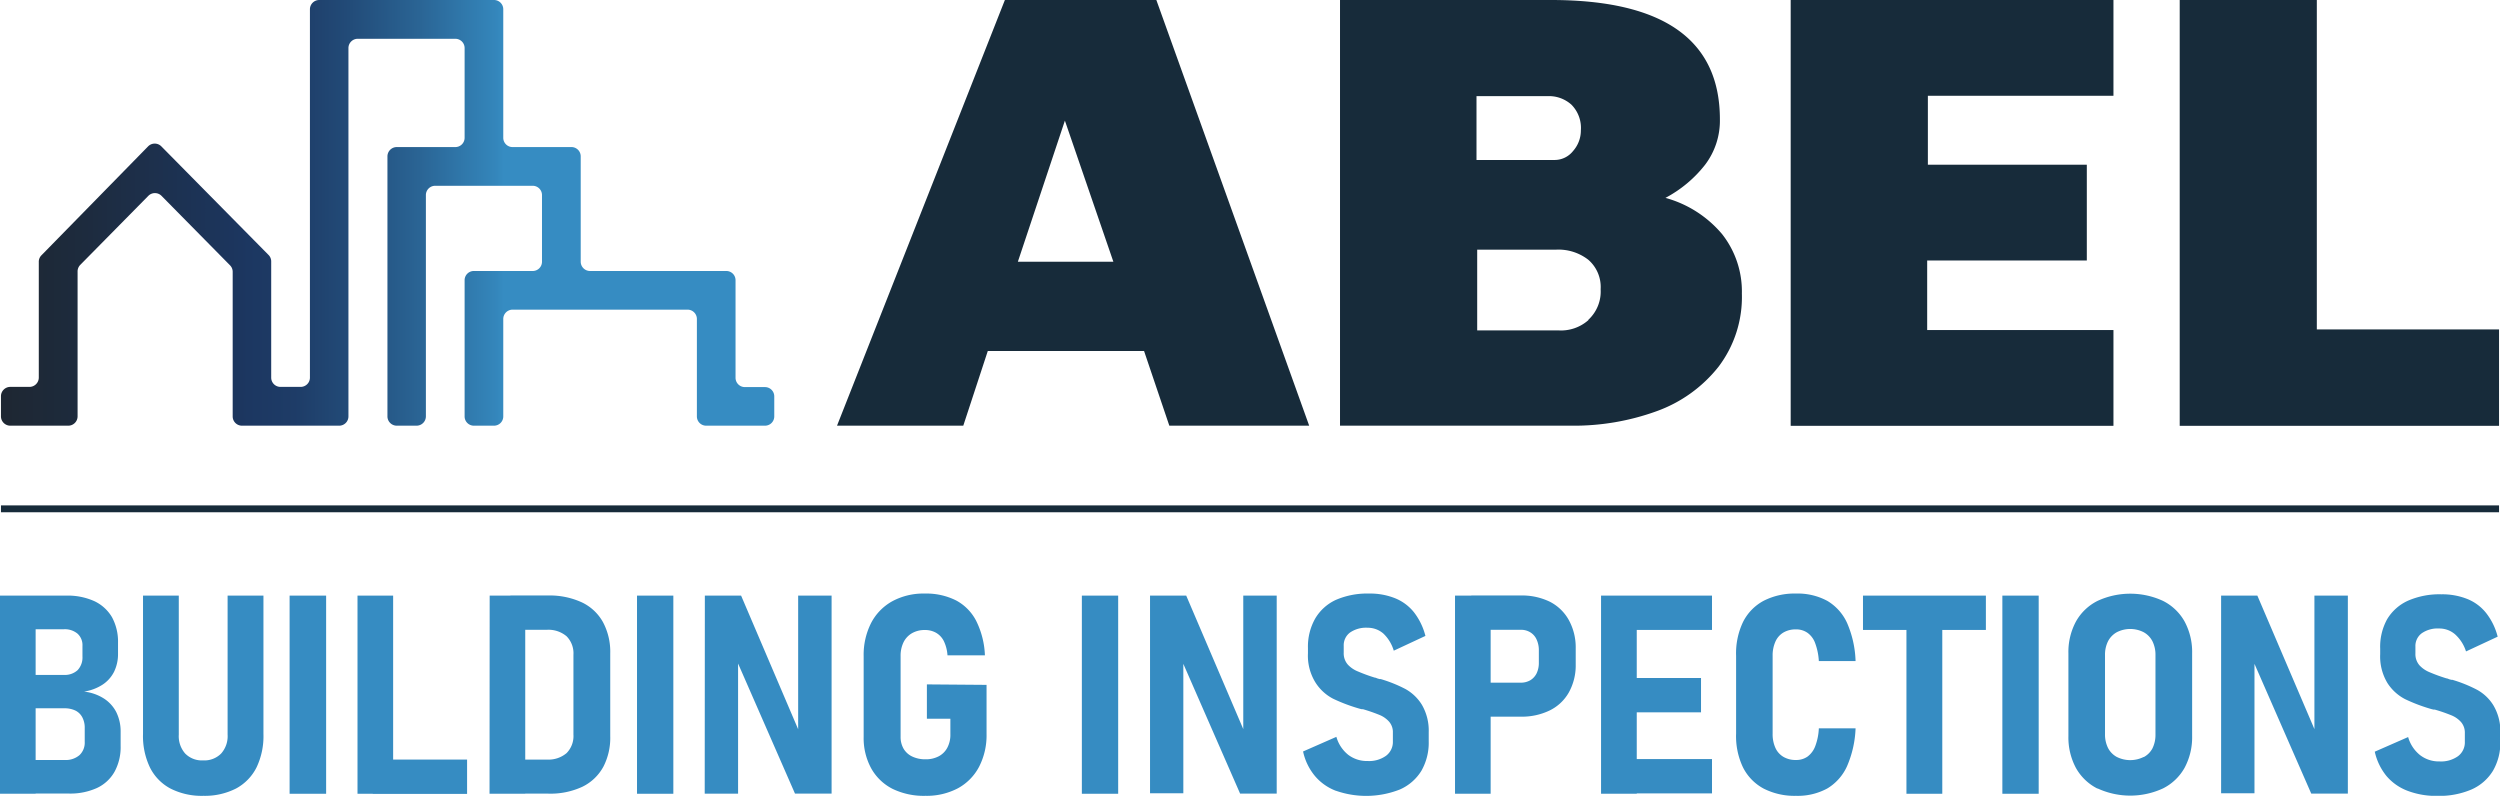
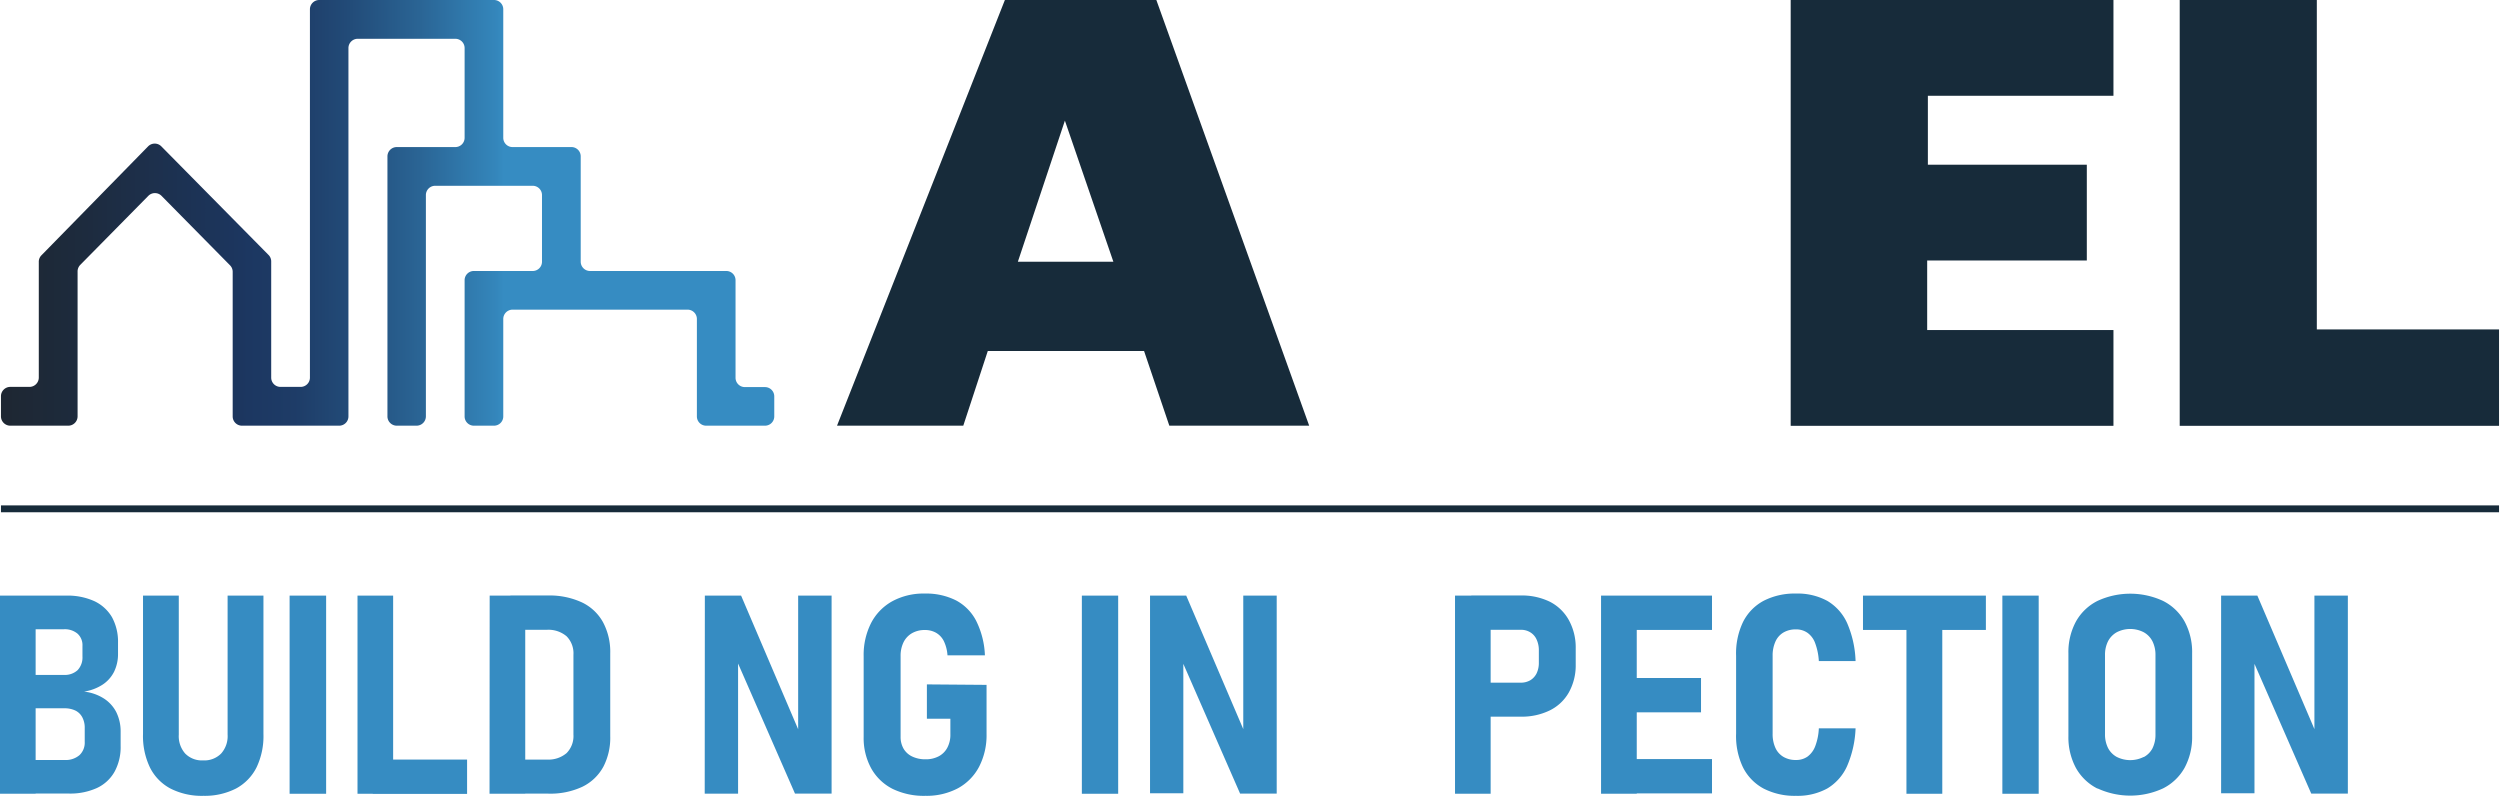
<svg xmlns="http://www.w3.org/2000/svg" viewBox="0 0 364.12 115.91">
  <defs>
    <style>.cls-1{fill:url(#linear-gradient);}.cls-2,.cls-3{fill:#172b3a;}.cls-3{stroke:#172b3a;stroke-miterlimit:10;}.cls-4{fill:#368cc2;}</style>
    <linearGradient id="linear-gradient" x1="2.63" y1="31.01" x2="115.27" y2="31.01" gradientUnits="userSpaceOnUse">
      <stop offset="0" stop-color="#1e2732" />
      <stop offset="0.11" stop-color="#1d2b3e" />
      <stop offset="0.31" stop-color="#1c365f" />
      <stop offset="0.32" stop-color="#1c3761" />
      <stop offset="0.38" stop-color="#1e3c67" />
      <stop offset="0.45" stop-color="#224b78" />
      <stop offset="0.54" stop-color="#2a6494" />
      <stop offset="0.64" stop-color="#3486bb" />
      <stop offset="0.65" stop-color="#368cc2" />
      <stop offset="0.89" stop-color="#368cc2" />
      <stop offset="1" stop-color="#368cc2" />
    </linearGradient>
  </defs>
  <title>ABEL-BI</title>
  <g id="Layer_2" data-name="Layer 2">
    <g id="Layer_1-2" data-name="Layer 1">
      <path class="cls-1" d="M109.63,55V40.82a1.34,1.34,0,0,0-1.35-1.35H88.43a1.36,1.36,0,0,1-1.35-1.36V22.78a1.35,1.35,0,0,0-1.35-1.36H77.16a1.35,1.35,0,0,1-1.36-1.35V1.35A1.35,1.35,0,0,0,74.45,0H49a1.36,1.36,0,0,0-1.36,1.35V55a1.35,1.35,0,0,1-1.35,1.35H43.33A1.35,1.35,0,0,1,42,55V38.13a1.34,1.34,0,0,0-.39-1L26,21.32a1.35,1.35,0,0,0-1.93,0L8.54,37.18a1.34,1.34,0,0,0-.39,1V55a1.36,1.36,0,0,1-1.36,1.35H4a1.36,1.36,0,0,0-1.36,1.35v2.94A1.36,1.36,0,0,0,4,62h8.44a1.36,1.36,0,0,0,1.36-1.35V39.59a1.37,1.37,0,0,1,.38-1L24.1,28.53a1.35,1.35,0,0,1,1.93,0L36,38.64a1.34,1.34,0,0,1,.39,1V60.67A1.35,1.35,0,0,0,37.69,62H51.9a1.35,1.35,0,0,0,1.35-1.35V7a1.35,1.35,0,0,1,1.36-1.35h14.2A1.35,1.35,0,0,1,70.17,7V20.07a1.35,1.35,0,0,1-1.36,1.35H60.29a1.36,1.36,0,0,0-1.36,1.36V60.67A1.36,1.36,0,0,0,60.29,62h2.89a1.36,1.36,0,0,0,1.35-1.35V28.42a1.35,1.35,0,0,1,1.35-1.36H80.09a1.35,1.35,0,0,1,1.35,1.36v9.69a1.35,1.35,0,0,1-1.35,1.36H71.52a1.34,1.34,0,0,0-1.35,1.35V60.67A1.35,1.35,0,0,0,71.52,62h2.93a1.35,1.35,0,0,0,1.35-1.35V46.46a1.36,1.36,0,0,1,1.36-1.36h25.48A1.36,1.36,0,0,1,104,46.46V60.67A1.35,1.35,0,0,0,105.35,62h8.57a1.35,1.35,0,0,0,1.35-1.35V57.73a1.35,1.35,0,0,0-1.35-1.35H111A1.36,1.36,0,0,1,109.63,55Z" transform="translate(-2.5)" />
      <path class="cls-2" d="M148.86,0,124.41,62H142.8l3.57-10.88h22.76L172.81,62h20.37L170.92,0Zm1.89,38.12,6.85-20.55,7.06,20.55Z" transform="translate(-2.5)" />
-       <path class="cls-2" d="M245.07,28.82A18,18,0,0,0,250.84,24,10.62,10.62,0,0,0,253,17.39Q253,0,228.38,0H197.67V62h33.69a35.29,35.29,0,0,0,12.37-2.09,20.22,20.22,0,0,0,9.05-6.47,16.8,16.8,0,0,0,3.42-10.69,13.49,13.49,0,0,0-2.88-8.65A16.49,16.49,0,0,0,245.07,28.82ZM217.55,14H228a4.89,4.89,0,0,1,3.38,1.25A4.81,4.81,0,0,1,232.75,19,4.51,4.51,0,0,1,231.61,22a3.42,3.42,0,0,1-2.64,1.3H217.55Zm16.29,32.63a6,6,0,0,1-4.37,1.49H217.65V36.36h11.52a7.07,7.07,0,0,1,4.67,1.48,5.24,5.24,0,0,1,1.79,4.28A5.61,5.61,0,0,1,233.84,46.58Z" transform="translate(-2.5)" />
      <polygon class="cls-2" points="260.81 62.02 307.82 62.02 307.82 48.07 280.69 48.07 280.69 37.94 303.94 37.94 303.94 23.99 280.79 23.99 280.79 13.95 307.82 13.95 307.82 0 260.81 0 260.81 62.02" />
      <polygon class="cls-2" points="337.44 47.98 337.44 0 317.47 0 317.47 62.02 363.98 62.02 363.98 47.98 337.44 47.98" />
      <line class="cls-3" x1="0.14" y1="74.11" x2="363.98" y2="74.11" />
      <path class="cls-4" d="M2.5,86.75H7.69v28.86H2.5Zm2.61,23.94H11.9a3.08,3.08,0,0,0,2.17-.7,2.49,2.49,0,0,0,.77-1.94v-2a3.23,3.23,0,0,0-.34-1.55,2.28,2.28,0,0,0-1-1,3.66,3.66,0,0,0-1.62-.34H5.11V98.3H11.8a2.75,2.75,0,0,0,2-.69,2.69,2.69,0,0,0,.71-2V94.07a2.25,2.25,0,0,0-.72-1.78,2.88,2.88,0,0,0-2-.64H5.11v-4.9h7.05a9.41,9.41,0,0,1,4.09.81,5.87,5.87,0,0,1,2.57,2.35,7.48,7.48,0,0,1,.87,3.73V95.2a5.88,5.88,0,0,1-.57,2.63,4.86,4.86,0,0,1-1.7,1.9,6.85,6.85,0,0,1-2.68,1,6.76,6.76,0,0,1,2.88,1,5.15,5.15,0,0,1,1.82,2,6.35,6.35,0,0,1,.63,2.9v2a7.47,7.47,0,0,1-.88,3.76,5.71,5.71,0,0,1-2.57,2.38,9.39,9.39,0,0,1-4.08.81H5.11Z" transform="translate(-2.5)" />
      <path class="cls-4" d="M27.33,114.85a7,7,0,0,1-3-3.09,10.57,10.57,0,0,1-1-4.86V86.75h5.21V107a3.83,3.83,0,0,0,.93,2.75,3.41,3.41,0,0,0,2.61,1,3.44,3.44,0,0,0,2.63-1,3.79,3.79,0,0,0,.94-2.75V86.75h5.22V106.9a10.57,10.57,0,0,1-1,4.86,7.1,7.1,0,0,1-3,3.09,10,10,0,0,1-4.73,1.06A10,10,0,0,1,27.33,114.85Z" transform="translate(-2.5)" />
      <path class="cls-4" d="M50,115.61H44.68V86.75H50Z" transform="translate(-2.5)" />
      <path class="cls-4" d="M54.57,86.75h5.19v28.86H54.57Zm2.22,23.88H70.53v5H56.79Z" transform="translate(-2.5)" />
      <path class="cls-4" d="M73.82,86.75H79v28.86h-5.2Zm3,23.88h5.33a4.08,4.08,0,0,0,2.87-.94,3.52,3.52,0,0,0,1-2.69V95.36a3.52,3.52,0,0,0-1-2.69,4.08,4.08,0,0,0-2.87-.94H76.84v-5h5.51a11.22,11.22,0,0,1,4.89,1,6.88,6.88,0,0,1,3.08,2.88,9.13,9.13,0,0,1,1.06,4.54v12.06a9.15,9.15,0,0,1-1,4.46,6.92,6.92,0,0,1-3.06,2.92,11,11,0,0,1-5,1H76.84Z" transform="translate(-2.5)" />
-       <path class="cls-4" d="M100.57,115.61H95.28V86.75h5.29Z" transform="translate(-2.5)" />
      <path class="cls-4" d="M105.16,86.75h5.28l8.82,20.66-.51.66V86.75h4.87v28.84h-5.33l-8.75-20L110,95v20.6h-4.86Z" transform="translate(-2.5)" />
      <path class="cls-4" d="M146.19,99.75v7.15a10,10,0,0,1-1.09,4.78,7.57,7.57,0,0,1-3.1,3.14,9.74,9.74,0,0,1-4.7,1.09,10.41,10.41,0,0,1-4.77-1,7.37,7.37,0,0,1-3.14-3,9.17,9.17,0,0,1-1.1-4.57V95.56a10.24,10.24,0,0,1,1.09-4.83,7.64,7.64,0,0,1,3.1-3.17,9.52,9.52,0,0,1,4.7-1.11,9.67,9.67,0,0,1,4.57,1,7,7,0,0,1,2.94,3,12.28,12.28,0,0,1,1.26,5H140.5a5.6,5.6,0,0,0-.53-2.07,2.88,2.88,0,0,0-1.14-1.22,3.25,3.25,0,0,0-1.65-.4,3.65,3.65,0,0,0-1.86.47,3.11,3.11,0,0,0-1.23,1.33,4.48,4.48,0,0,0-.42,2v11.75a3.39,3.39,0,0,0,.43,1.73,2.89,2.89,0,0,0,1.27,1.15,4.38,4.38,0,0,0,1.93.4,4,4,0,0,0,1.91-.43,3,3,0,0,0,1.26-1.25,4,4,0,0,0,.45-2v-2.23H137.5v-5Z" transform="translate(-2.5)" />
      <path class="cls-4" d="M165.36,115.61h-5.29V86.75h5.29Z" transform="translate(-2.5)" />
      <path class="cls-4" d="M170,86.75h5.27l8.83,20.66-.52.66V86.75h4.87v28.84h-5.33l-8.75-20,.48-.65v20.6H170Z" transform="translate(-2.5)" />
-       <path class="cls-4" d="M197.08,115.18A7.43,7.43,0,0,1,194,113a8.29,8.29,0,0,1-1.71-3.55l4.85-2.13a5.16,5.16,0,0,0,1.73,2.62,4.5,4.5,0,0,0,2.83.9,4.24,4.24,0,0,0,2.67-.76,2.51,2.51,0,0,0,1-2.1v-1.27a2.31,2.31,0,0,0-.56-1.61,3.8,3.8,0,0,0-1.46-1,24.61,24.61,0,0,0-2.35-.81l-.11,0s-.06,0-.07,0l-.26-.06a24.63,24.63,0,0,1-3.89-1.46,6.7,6.7,0,0,1-2.56-2.34A7.41,7.41,0,0,1,193,95.16v-.79a8.29,8.29,0,0,1,1.05-4.27,6.78,6.78,0,0,1,3-2.72,11.45,11.45,0,0,1,4.86-.93,9.79,9.79,0,0,1,3.8.69,6.76,6.76,0,0,1,2.75,2.06,9.4,9.4,0,0,1,1.65,3.42l-4.61,2.15A5.66,5.66,0,0,0,204,92.29a3.45,3.45,0,0,0-2.31-.86,4.11,4.11,0,0,0-2.58.71,2.31,2.31,0,0,0-.9,1.93v1a2.48,2.48,0,0,0,.6,1.73,4.07,4.07,0,0,0,1.48,1,24.67,24.67,0,0,0,2.43.89.71.71,0,0,1,.26.07l.24.09a.64.64,0,0,1,.19.05l.17,0a20,20,0,0,1,3.61,1.45,6.55,6.55,0,0,1,2.4,2.29,7.48,7.48,0,0,1,1,4V108a8.23,8.23,0,0,1-1.07,4.27,6.93,6.93,0,0,1-3.14,2.72,13.35,13.35,0,0,1-9.25.2Z" transform="translate(-2.5)" />
      <path class="cls-4" d="M214.42,86.75h5.19v28.86h-5.19Zm2.4,12.68H224a2.72,2.72,0,0,0,1.38-.35,2.43,2.43,0,0,0,.92-1,3.5,3.5,0,0,0,.33-1.55V94.77a3.7,3.7,0,0,0-.32-1.61,2.34,2.34,0,0,0-.92-1.06,2.53,2.53,0,0,0-1.39-.37h-7.21v-5H224a9.28,9.28,0,0,1,4.25.92A6.56,6.56,0,0,1,231,90.32a8.25,8.25,0,0,1,1,4.07v2.46a8.09,8.09,0,0,1-1,4,6.46,6.46,0,0,1-2.78,2.62,9.26,9.26,0,0,1-4.24.91h-7.19Z" transform="translate(-2.5)" />
      <path class="cls-4" d="M235.69,86.75h5.2v28.86h-5.2Zm2.08,0h14.08v5H237.77Zm0,12h12.48v5H237.77Zm0,11.81h14.08v5H237.77Z" transform="translate(-2.5)" />
      <path class="cls-4" d="M259.36,114.85a7.14,7.14,0,0,1-3-3.09,10.53,10.53,0,0,1-1-4.9V95.52a10.6,10.6,0,0,1,1-4.91,7.11,7.11,0,0,1,3-3.1,9.88,9.88,0,0,1,4.72-1.06,9.06,9.06,0,0,1,4.57,1.07,7.2,7.2,0,0,1,2.89,3.25,15.07,15.07,0,0,1,1.22,5.51h-5.35a8.92,8.92,0,0,0-.53-2.59,3.16,3.16,0,0,0-1.12-1.52,2.85,2.85,0,0,0-1.68-.5,3.48,3.48,0,0,0-1.82.45,2.91,2.91,0,0,0-1.17,1.32,4.91,4.91,0,0,0-.41,2.08v11.34a4.82,4.82,0,0,0,.41,2.08,2.91,2.91,0,0,0,1.17,1.3,3.48,3.48,0,0,0,1.82.45,2.84,2.84,0,0,0,1.69-.5,3.35,3.35,0,0,0,1.12-1.52,8.33,8.33,0,0,0,.52-2.59h5.35a15.25,15.25,0,0,1-1.24,5.51,7.24,7.24,0,0,1-2.88,3.25,9,9,0,0,1-4.56,1.07A9.88,9.88,0,0,1,259.36,114.85Z" transform="translate(-2.5)" />
      <path class="cls-4" d="M273.84,86.75h17.9v5h-17.9Zm6.33,2.4h5.22v26.46h-5.22Z" transform="translate(-2.5)" />
      <path class="cls-4" d="M299.43,115.61h-5.29V86.75h5.29Z" transform="translate(-2.5)" />
      <path class="cls-4" d="M308,114.86a7.41,7.41,0,0,1-3.14-3,9.4,9.4,0,0,1-1.1-4.62V95.15a9.35,9.35,0,0,1,1.1-4.63,7.38,7.38,0,0,1,3.14-3,11.36,11.36,0,0,1,9.54,0,7.38,7.38,0,0,1,3.14,3,9.35,9.35,0,0,1,1.1,4.63v12.06a9.4,9.4,0,0,1-1.1,4.62,7.41,7.41,0,0,1-3.14,3,11.36,11.36,0,0,1-9.54,0Zm6.73-4.59A3.05,3.05,0,0,0,316,109a4.39,4.39,0,0,0,.44-2V95.4a4.37,4.37,0,0,0-.44-2,3.13,3.13,0,0,0-1.28-1.32,4.3,4.3,0,0,0-3.91,0,3.19,3.19,0,0,0-1.28,1.32,4.37,4.37,0,0,0-.44,2v11.54a4.39,4.39,0,0,0,.44,2,3.11,3.11,0,0,0,1.28,1.31,4.38,4.38,0,0,0,3.91,0Z" transform="translate(-2.5)" />
      <path class="cls-4" d="M326,86.75h5.28l8.83,20.66-.52.66V86.75h4.87v28.84h-5.33l-8.75-20,.48-.65v20.6H326Z" transform="translate(-2.5)" />
-       <path class="cls-4" d="M353.16,115.18a7.53,7.53,0,0,1-3.07-2.15,8.53,8.53,0,0,1-1.71-3.55l4.86-2.13A5.16,5.16,0,0,0,355,110a4.49,4.49,0,0,0,2.82.9,4.25,4.25,0,0,0,2.68-.76,2.51,2.51,0,0,0,1-2.1v-1.27a2.35,2.35,0,0,0-.56-1.61,3.8,3.8,0,0,0-1.46-1,24,24,0,0,0-2.36-.81l-.11,0a.09.09,0,0,1-.07,0l-.26-.06a24.47,24.47,0,0,1-3.88-1.46,6.72,6.72,0,0,1-2.57-2.34,7.49,7.49,0,0,1-1.06-4.22v-.79a8.29,8.29,0,0,1,1-4.27,6.8,6.8,0,0,1,3.05-2.72,11.43,11.43,0,0,1,4.85-.93,9.81,9.81,0,0,1,3.81.69,6.66,6.66,0,0,1,2.74,2.06,9.26,9.26,0,0,1,1.66,3.42l-4.61,2.15a5.66,5.66,0,0,0-1.58-2.48,3.47,3.47,0,0,0-2.32-.86,4.06,4.06,0,0,0-2.57.71,2.31,2.31,0,0,0-.9,1.93v1a2.48,2.48,0,0,0,.6,1.73,4.12,4.12,0,0,0,1.47,1,25,25,0,0,0,2.44.89.77.77,0,0,1,.26.07l.24.09a.74.74,0,0,1,.19.05l.17,0a19.85,19.85,0,0,1,3.6,1.45,6.4,6.4,0,0,1,2.4,2.29,7.39,7.39,0,0,1,1,4V108a8.14,8.14,0,0,1-1.08,4.27,6.91,6.91,0,0,1-3.13,2.72,11.9,11.9,0,0,1-4.92.93A11.73,11.73,0,0,1,353.16,115.18Z" transform="translate(-2.5)" />
    </g>
  </g>
</svg>